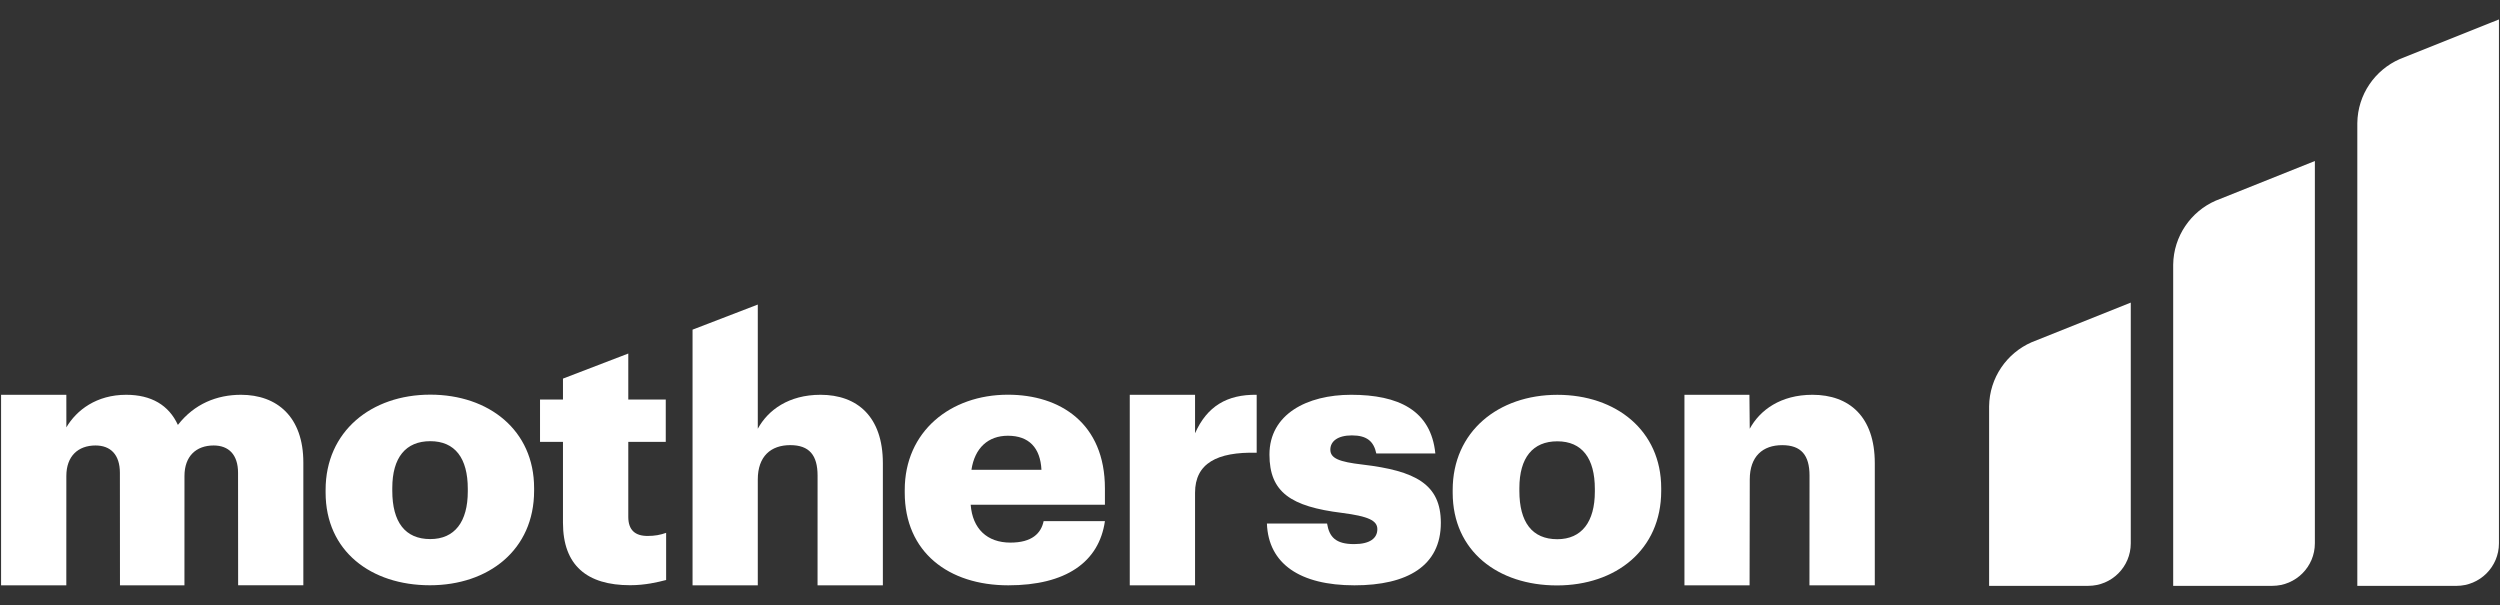
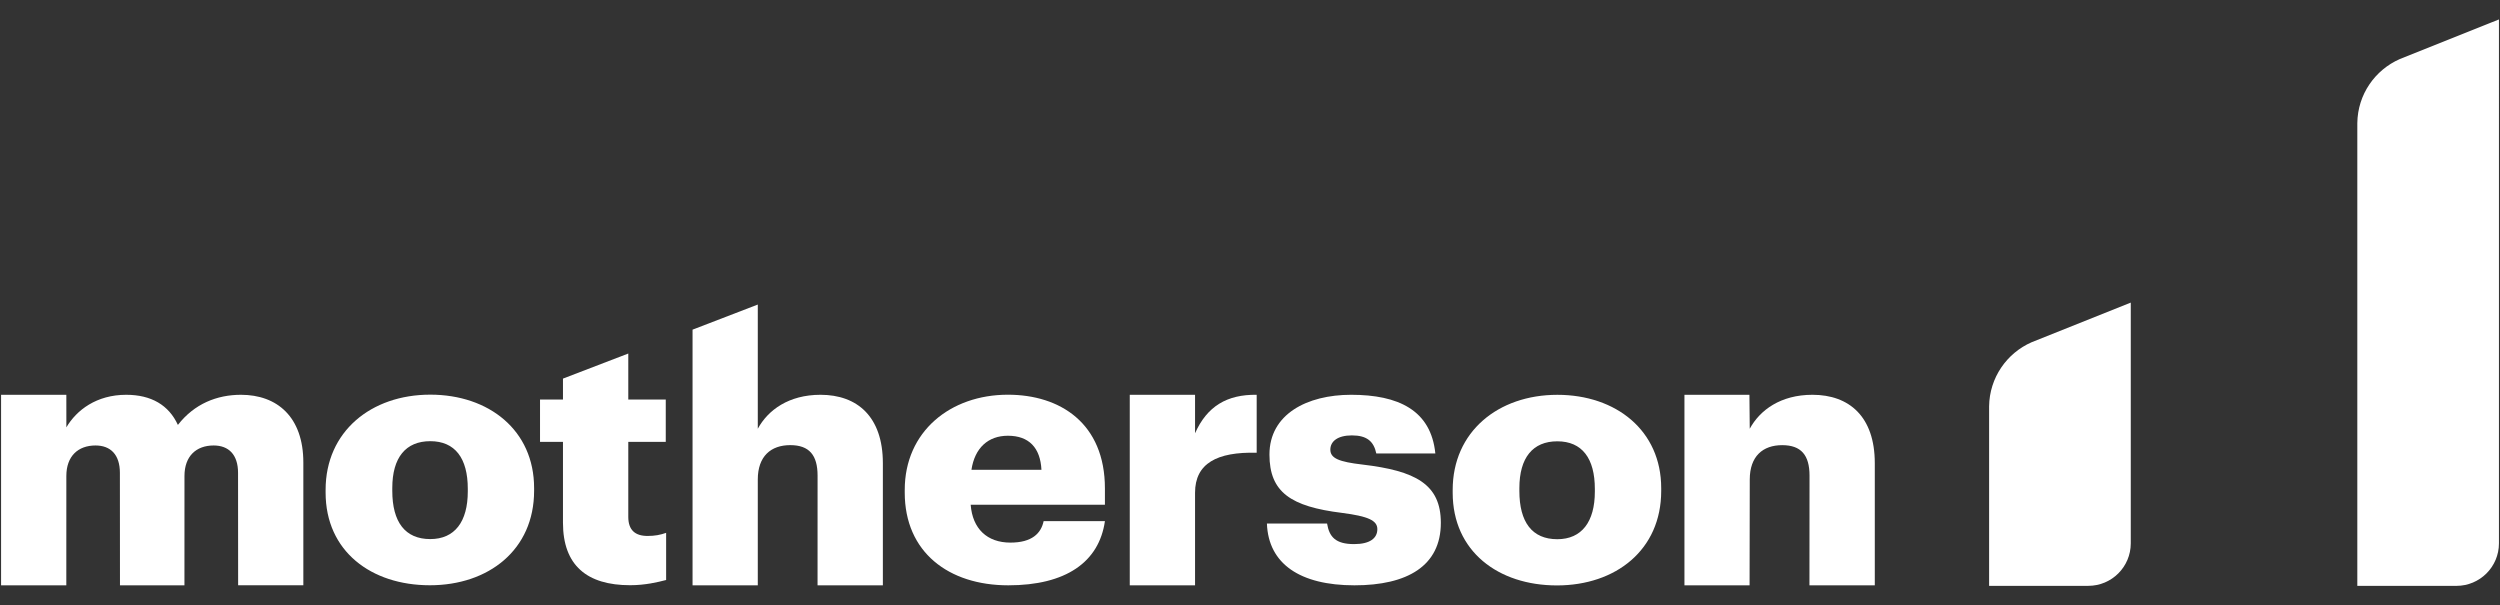
<svg xmlns="http://www.w3.org/2000/svg" version="1.1" id="Layer_1" x="0px" y="0px" width="95px" height="23px" viewBox="0 0 95 23" enable-background="new 0 0 95 23" xml:space="preserve">
  <rect x="0" y="0" width="95" height="23" fill="#333333" stroke="none" />
  <g>
    <path fill="#FFFFFF" d="M0.041,15.002h2.48l0.001,1.238c0.387-0.659,1.15-1.238,2.272-1.238c0.955,0,1.62,0.392,1.966,1.145   c0.624-0.802,1.483-1.145,2.397-1.145c1.373,0,2.37,0.841,2.37,2.573v4.665H9.049L9.046,17.97c0-0.699-0.36-1.042-0.927-1.042   c-0.666,0-1.109,0.409-1.109,1.159l-0.001,4.155h-2.45L4.556,17.97c0-0.699-0.359-1.042-0.926-1.042   c-0.666,0-1.109,0.409-1.109,1.159L2.52,22.242H0.041V15.002z" />
    <path fill="#FFFFFF" d="M12.373,18.718v-0.104c0-2.217,1.731-3.617,3.977-3.617c2.231,0,3.946,1.355,3.946,3.548v0.107   c0,2.243-1.731,3.588-3.961,3.588C14.104,22.24,12.373,20.947,12.373,18.718 M17.776,18.676v-0.104   c0-1.162-0.485-1.807-1.426-1.807c-0.929,0-1.443,0.618-1.443,1.779v0.107c0,1.188,0.488,1.834,1.443,1.834   C17.278,20.486,17.776,19.827,17.776,18.676" />
    <path fill="#FFFFFF" d="M23.875,19.642v-2.85h1.424v-1.611h-1.424v-0.309v-1.129v-0.309l-2.482,0.953v0.309v0.176v0.309h-0.872   v1.611h0.872v3.073c0,1.623,0.915,2.373,2.551,2.373c0.58,0,1.051-0.116,1.369-0.198v-1.792c-0.22,0.078-0.429,0.118-0.706,0.118   C24.134,20.366,23.875,20.141,23.875,19.642" />
    <path fill="#FFFFFF" d="M31.179,15.002c-1.206,0-1.996,0.579-2.383,1.291v-3.282v-1.438l-2.479,0.954v0.318v0.166v9.231h2.479   v-4.021c0-0.884,0.499-1.306,1.234-1.306c0.721,0,1.038,0.38,1.038,1.16l-0.001,4.167h2.482v-4.642   C33.548,15.834,32.578,15.002,31.179,15.002" />
    <path fill="#FFFFFF" d="M34.38,18.72v-0.104c0-2.217,1.733-3.617,3.921-3.617c1.981,0,3.686,1.082,3.686,3.564v0.618h-5.101   c0.069,0.911,0.624,1.438,1.51,1.438c0.82,0,1.165-0.353,1.262-0.816h2.329c-0.223,1.557-1.483,2.439-3.672,2.439   C36.043,22.242,34.38,20.979,34.38,18.72 M39.575,17.852c-0.042-0.832-0.47-1.294-1.274-1.294c-0.75,0-1.261,0.462-1.386,1.294   H39.575z" />
    <path fill="#FFFFFF" d="M42.931,15.002h2.481v1.462c0.456-1.028,1.218-1.478,2.342-1.462v2.202   c-1.513-0.038-2.342,0.409-2.342,1.519v3.52h-2.481V15.002z" />
    <path fill="#FFFFFF" d="M48.143,19.895h2.286c0.083,0.503,0.318,0.781,1.027,0.781c0.608,0,0.883-0.228,0.883-0.568   c0-0.33-0.346-0.489-1.343-0.618c-1.94-0.24-2.757-0.781-2.757-2.217c0-1.533,1.428-2.271,3.104-2.271   c1.789,0,3.034,0.581,3.2,2.231H52.3c-0.098-0.464-0.36-0.688-0.929-0.688c-0.541,0-0.818,0.227-0.818,0.541   c0,0.331,0.333,0.464,1.219,0.567c2.011,0.238,2.98,0.739,2.98,2.216c0,1.636-1.274,2.373-3.283,2.373   C49.402,22.242,48.198,21.426,48.143,19.895" />
    <path fill="#FFFFFF" d="M55.202,18.723v-0.106c0-2.215,1.731-3.614,3.977-3.614c2.231,0,3.947,1.357,3.947,3.547v0.106   c0,2.244-1.731,3.59-3.962,3.59S55.202,20.95,55.202,18.723 M60.604,18.683v-0.104c0-1.161-0.483-1.809-1.427-1.809   c-0.929,0-1.441,0.62-1.441,1.781v0.104c0,1.188,0.484,1.835,1.441,1.835C60.106,20.49,60.604,19.827,60.604,18.683" />
    <path fill="#FFFFFF" d="M64.01,15.002h2.468l0.012,1.291c0.387-0.712,1.176-1.291,2.383-1.291c1.397,0,2.369,0.829,2.369,2.599   v4.642h-2.483l0.003-4.167c0-0.78-0.318-1.16-1.039-1.16c-0.733,0-1.232,0.42-1.232,1.306l-0.007,4.021h-2.475v-7.24H64.01z" />
    <path fill="#FFFFFF" d="M91.193,2.244c-0.941,0.412-1.603,1.345-1.615,2.437v17.582h3.765c0.894,0,1.617-0.724,1.617-1.615V0.738   L91.193,2.244z" />
-     <path fill="#FFFFFF" d="M84.197,7.625c-0.942,0.411-1.602,1.346-1.616,2.434v12.203h3.768c0.892,0,1.616-0.724,1.616-1.615V6.118   L84.197,7.625z" />
    <path fill="#FFFFFF" d="M77.202,13.005c-0.942,0.411-1.603,1.347-1.616,2.436v6.821h3.767c0.895,0,1.616-0.724,1.616-1.615v-9.148   L77.202,13.005z" />
  </g>
</svg>